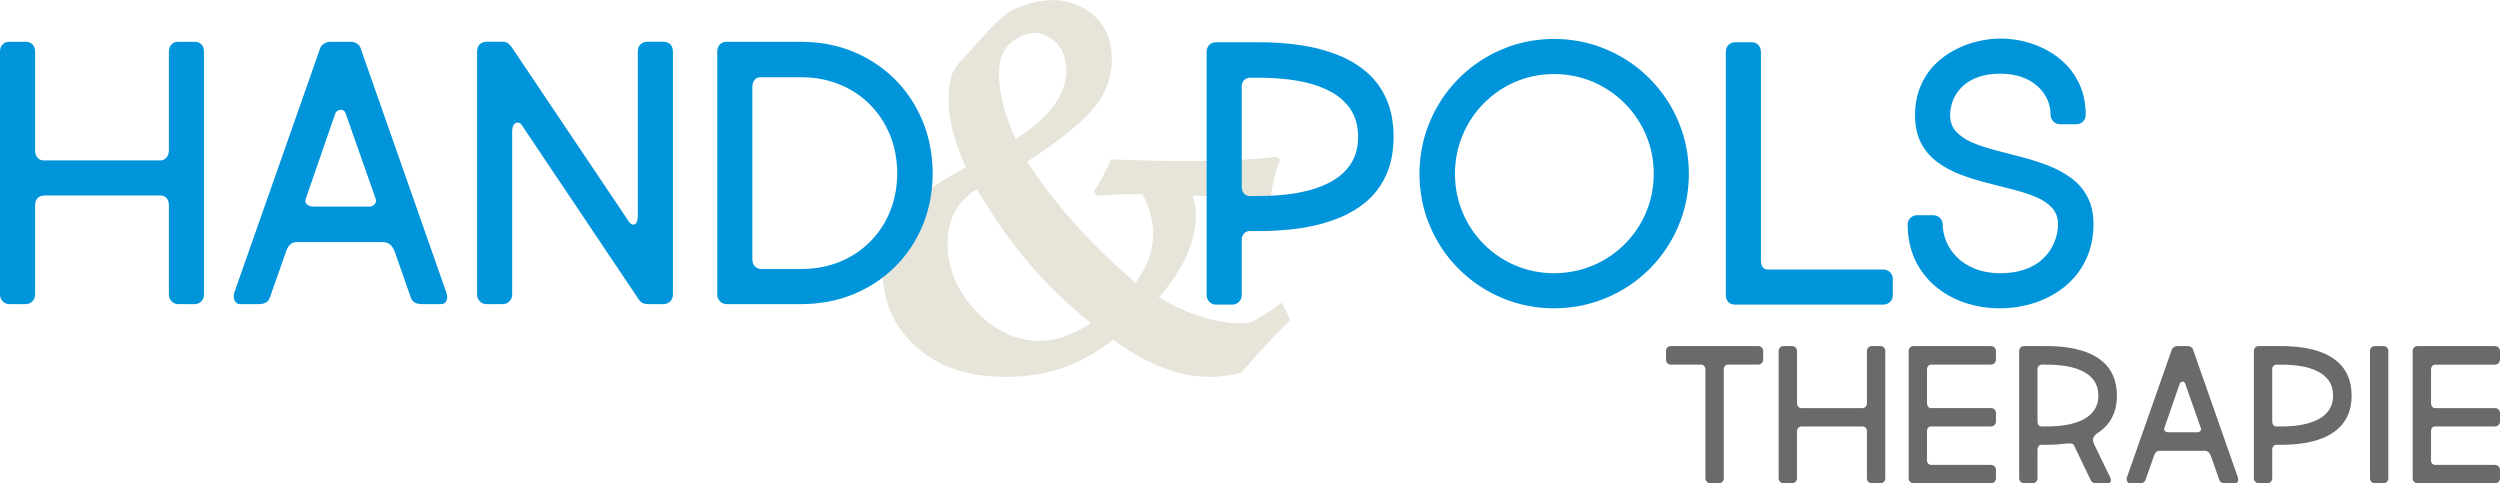
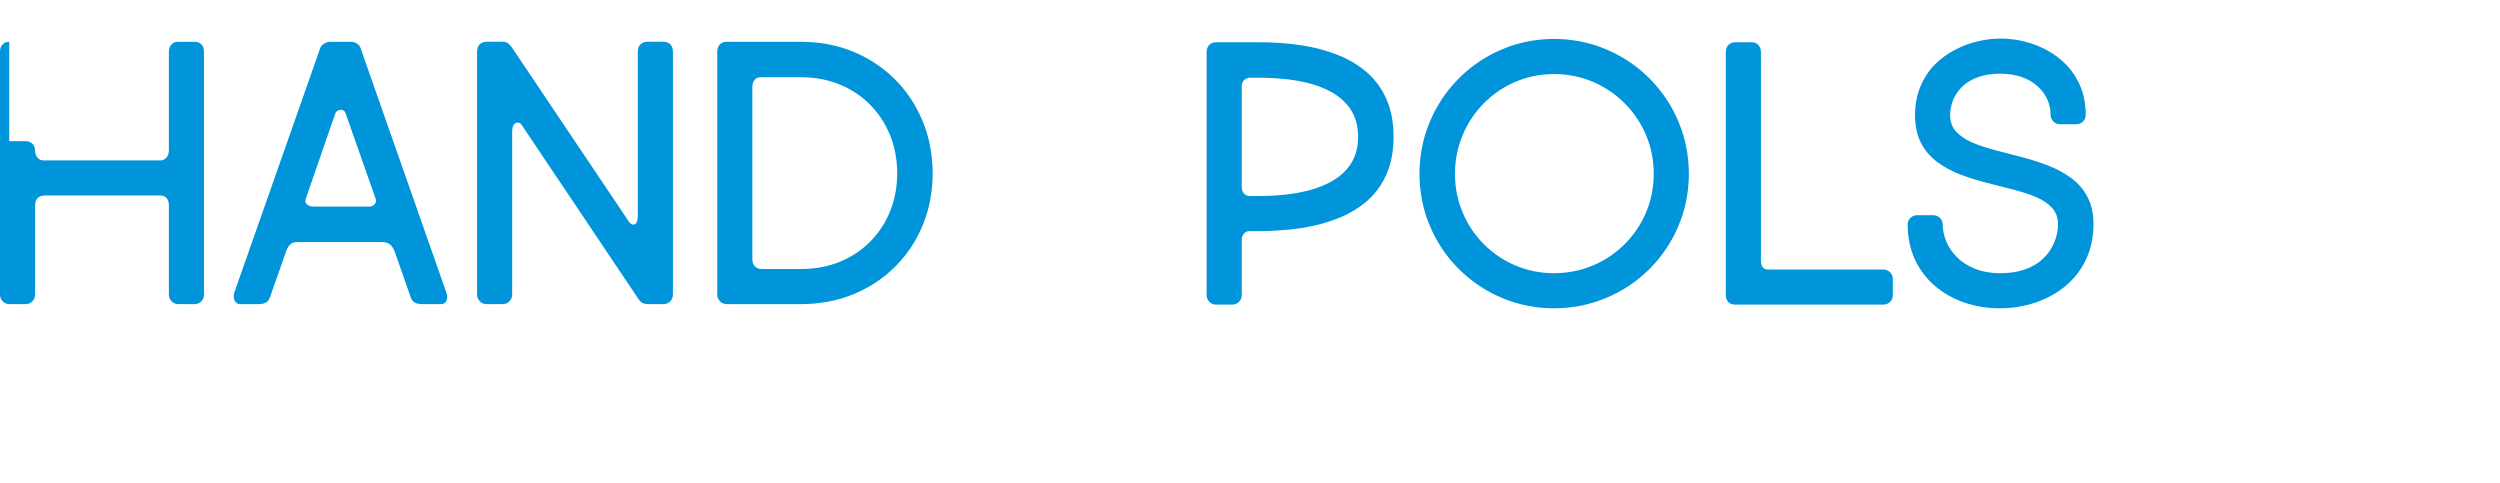
<svg xmlns="http://www.w3.org/2000/svg" xml:space="preserve" width="2865px" height="554px" style="shape-rendering:geometricPrecision; text-rendering:geometricPrecision; image-rendering:optimizeQuality; fill-rule:evenodd; clip-rule:evenodd" viewBox="0 0 2764.32 534.187">
  <defs>
    <style type="text/css">
   
    .fil1 {fill:#0095DA;fill-rule:nonzero}
    .fil2 {fill:#686B68;fill-rule:nonzero}
    .fil0 {fill:#E7E4DA;fill-rule:nonzero}
   
  </style>
  </defs>
  <g id="Laag_x0020_1">
-     <path class="fil0" d="M1417.4 334.518l9.267 19.027c-19.62,19.522 -37.661,38.944 -54.027,58.365 -12.521,3.056 -24.056,4.634 -34.704,4.634 -34.211,0 -69.901,-13.704 -107.069,-41.013 -19.522,14.788 -38.549,25.337 -57.085,31.647 -18.633,6.211 -39.337,9.365 -62.211,9.365 -41.408,0 -74.337,-11.14 -98.787,-33.521 -24.451,-22.281 -36.676,-49.887 -36.676,-82.619 0,-22.872 6.31,-43.083 18.831,-60.632 12.619,-17.549 37.069,-35.789 73.252,-54.915 -12.915,-28.098 -19.323,-52.648 -19.323,-73.648 0,-11.93 1.282,-21.591 3.746,-29.084 1.381,-4.239 5.225,-9.859 11.535,-16.76l20.803 -22.872c15.775,-17.747 27.606,-28.395 35.492,-32.043 14.888,-6.902 29.381,-10.45 43.676,-10.45 11.535,0 22.577,2.859 33.226,8.577 10.548,5.719 18.535,13.311 23.957,22.972 5.422,9.563 8.084,20.803 8.084,33.521 0,20.605 -7,39.14 -21.098,55.604 -14.099,16.465 -38.254,35.691 -72.465,57.873 30.366,47.028 70.394,91.689 119.887,133.984 7.493,-11.14 12.521,-20.703 15.281,-28.591 2.662,-7.887 4.042,-16.661 4.042,-26.225 0,-14.098 -3.943,-28.395 -11.83,-43.084l-14.494 0c-7.295,-0.197 -19.323,0.296 -36.084,1.479l-3.154 -4.634c7.296,-10.747 13.605,-22.577 19.027,-35.492 31.352,1.281 59.845,1.972 85.183,1.972 39.929,0 72.464,-1.577 97.703,-4.93l4.042 2.958c-5.422,14.196 -8.775,28.097 -10.155,41.605l-3.746 3.45c-37.76,-2.957 -65.366,-4.535 -82.915,-4.929 2.564,7.887 3.747,14.986 3.747,21.394 0,29.479 -13.606,59.845 -41.014,91.196 32.732,19.127 63.591,28.69 92.478,28.69 4.634,0 8.676,-0.887 12.127,-2.661 9.958,-5.226 20.506,-11.93 31.45,-20.211zm-294.293 -180.815c21,-13.901 35.591,-27.014 43.775,-39.437 8.182,-12.422 12.225,-24.648 12.225,-36.774 0,-7.69 -1.479,-14.69 -4.634,-21 -3.056,-6.211 -7.69,-11.239 -13.803,-14.887 -6.211,-3.648 -11.732,-5.422 -16.76,-5.422 -8.479,0 -17.155,3.549 -26.028,10.845 -8.873,7.197 -13.31,18.634 -13.31,34.211 0,21.492 6.211,45.745 18.535,72.464zm-43.083 55.211c-21.493,13.802 -32.338,33.619 -32.338,59.449 0,28.296 10.549,53.437 31.45,75.422 21,21.886 44.562,32.929 70.492,32.929 18.14,0 36.872,-6.606 56.394,-19.62 -27.212,-22.38 -50.183,-44.662 -68.915,-66.746 -18.831,-22.183 -37.76,-49.295 -57.084,-81.435z" />
    <path class="fil1" d="M1391.81 255.351c16.48,0 32.212,-1.091 47.057,-3.336 14.848,-2.25 28.534,-5.927 40.927,-10.897 12.397,-4.971 23.155,-11.509 32.35,-19.546 9.124,-8.104 16.138,-17.979 21.176,-29.622 5.042,-11.647 7.56,-25.198 7.629,-40.793 -0.068,-15.662 -2.587,-29.351 -7.629,-40.994 -5.038,-11.714 -12.053,-21.589 -21.176,-29.693 -9.196,-8.172 -19.954,-14.709 -32.35,-19.68 -12.393,-4.971 -26.079,-8.649 -40.927,-10.897 -14.845,-2.246 -30.577,-3.404 -47.057,-3.337l-47.397 0c-2.928,0 -5.312,0.953 -7.221,2.86 -1.904,1.837 -2.928,4.427 -2.995,7.763l0 269.267c0.067,2.726 1.091,5.107 2.995,7.082 1.909,1.976 4.293,3.067 7.221,3.134l18.387 0c2.928,-0.067 5.312,-1.158 7.219,-3.134 1.904,-1.975 2.928,-4.356 2.995,-7.082l0 -61.698c0.068,-2.52 0.885,-4.701 2.384,-6.538 1.567,-1.84 3.472,-2.792 5.788,-2.86l10.623 0zm0 -169.568c15.324,-0.067 29.625,1.091 42.836,3.337 13.278,2.316 24.925,5.993 34.934,11.099 10.08,5.11 17.91,11.85 23.563,20.228 5.654,8.374 8.514,18.59 8.581,30.712 -0.067,11.985 -2.928,22.2 -8.581,30.578 -5.653,8.307 -13.483,15.05 -23.563,20.156 -10.009,5.176 -21.656,8.854 -34.934,11.238 -13.21,2.313 -27.512,3.471 -42.836,3.404l-10.214 0c-2.654,-0.067 -4.768,-1.023 -6.264,-2.928 -1.499,-1.908 -2.317,-4.359 -2.317,-7.288l0 -111.547c0.068,-2.52 0.953,-4.63 2.658,-6.335 1.703,-1.701 3.813,-2.587 6.332,-2.654l9.806 0zm177.742 106.236c0.067,16.546 2.586,32.279 7.56,47.192 5.038,14.847 12.052,28.466 21.109,40.791 9.127,12.397 19.886,23.087 32.211,32.144 12.393,9.058 26.015,16.071 40.86,21.042 14.845,4.974 30.51,7.493 46.989,7.56 16.551,-0.067 32.347,-2.586 47.195,-7.56 14.912,-4.971 28.532,-11.984 40.995,-21.042 12.393,-9.057 23.155,-19.747 32.211,-32.144 9.125,-12.325 16.138,-25.945 21.18,-40.791 4.971,-14.913 7.49,-30.645 7.558,-47.192 -0.068,-16.551 -2.587,-32.347 -7.558,-47.195 -5.042,-14.913 -12.055,-28.532 -21.18,-40.995 -9.057,-12.393 -19.818,-23.155 -32.211,-32.211 -12.464,-9.125 -26.084,-16.138 -40.995,-21.18 -14.848,-4.971 -30.644,-7.49 -47.195,-7.558 -16.479,0.068 -32.144,2.587 -46.989,7.558 -14.845,5.042 -28.466,12.055 -40.86,21.18 -12.325,9.057 -23.084,19.818 -32.211,32.211 -9.058,12.464 -16.071,26.082 -21.109,40.995 -4.974,14.848 -7.493,30.644 -7.56,47.195zm39.224 0c0.068,-15.324 2.928,-29.625 8.581,-42.903 5.585,-13.348 13.348,-24.992 23.358,-35.072 9.944,-10.08 21.588,-17.979 34.798,-23.7 13.214,-5.653 27.447,-8.58 42.768,-8.647 15.46,0.067 29.76,2.995 43.109,8.647 13.278,5.721 24.992,13.62 35.068,23.7 10.013,10.08 17.911,21.723 23.564,35.072 5.653,13.278 8.513,27.579 8.58,42.903 -0.067,15.32 -2.928,29.621 -8.58,42.835 -5.653,13.278 -13.551,24.925 -23.564,34.934 -10.076,10.08 -21.791,17.91 -35.068,23.564 -13.35,5.585 -27.649,8.513 -43.109,8.58 -15.321,-0.067 -29.554,-2.995 -42.768,-8.58 -13.21,-5.654 -24.854,-13.484 -34.798,-23.564 -10.009,-10.009 -17.772,-21.656 -23.358,-34.934 -5.654,-13.214 -8.513,-27.515 -8.581,-42.835zm309.719 -145.462c-2.928,0 -5.312,0.953 -7.219,2.86 -1.904,1.837 -2.928,4.427 -2.995,7.763l0 269.267c0,2.726 0.817,5.107 2.519,7.082 1.634,1.976 4.225,3.067 7.696,3.134l164.258 0c2.725,-0.067 5.109,-1.091 7.08,-2.995 1.976,-1.909 3.067,-4.293 3.134,-7.221l0 -18.387c-0.067,-2.928 -1.158,-5.312 -3.134,-7.219 -1.972,-1.904 -4.356,-2.928 -7.08,-2.995l-127.483 0c-2.52,0.067 -4.495,-0.683 -5.924,-2.25 -1.499,-1.564 -2.248,-4.356 -2.248,-8.374l0 -230.042c-0.067,-3.336 -1.091,-5.926 -2.995,-7.763 -1.908,-1.908 -4.292,-2.86 -7.219,-2.86l-18.388 0zm348.944 80.495c0.067,2.725 1.091,5.105 2.995,7.08 1.908,1.976 4.292,2.999 7.219,3.134l18.388 0c2.928,-0.134 5.379,-1.158 7.287,-3.134 1.908,-1.975 2.86,-4.356 2.928,-7.08 -0.067,-11.715 -1.975,-22.133 -5.72,-31.26 -3.745,-9.125 -8.855,-17.023 -15.254,-23.767 -6.402,-6.672 -13.622,-12.258 -21.723,-16.614 -8.104,-4.359 -16.549,-7.627 -25.333,-9.738 -8.786,-2.181 -17.435,-3.201 -25.948,-3.201 -8.037,0 -16.412,0.952 -25.06,2.995 -8.718,1.975 -17.16,5.109 -25.4,9.397 -8.243,4.225 -15.734,9.672 -22.406,16.344 -6.605,6.676 -11.917,14.71 -15.868,24.04 -3.951,9.33 -5.993,20.021 -6.062,32.211 0.136,12.123 2.384,22.406 6.811,30.78 4.427,8.378 10.417,15.324 17.911,20.839 7.49,5.518 15.935,10.08 25.333,13.689 9.327,3.54 18.999,6.605 29.01,9.125 10.009,2.587 19.681,5.038 29.011,7.422 9.397,2.384 17.84,5.109 25.333,8.239 7.558,3.134 13.484,7.085 17.908,11.85 4.427,4.768 6.743,10.829 6.811,18.184 0.067,4.359 -0.612,9.057 -1.976,13.96 -1.293,4.903 -3.471,9.738 -6.47,14.506 -2.995,4.765 -6.946,9.125 -11.85,13.005 -4.903,3.883 -10.961,6.946 -18.113,9.33 -7.219,2.316 -15.595,3.475 -25.334,3.542 -11.1,-0.067 -20.703,-1.84 -28.737,-5.176 -8.037,-3.337 -14.642,-7.696 -19.819,-13.076 -5.173,-5.379 -8.989,-11.167 -11.508,-17.432 -2.451,-6.267 -3.678,-12.328 -3.678,-18.251 -0.067,-2.726 -1.091,-5.11 -2.995,-7.082 -1.908,-1.976 -4.292,-3.067 -7.219,-3.134l-18.388 0c-2.928,0.067 -5.312,1.158 -7.219,3.134 -1.904,1.972 -2.928,4.356 -2.995,7.082 0.134,14.642 2.859,27.649 8.239,39.157 5.45,11.441 12.872,21.18 22.338,29.146 9.397,7.969 20.294,14.028 32.481,18.185 12.259,4.153 25.267,6.263 39.091,6.263 10.556,0 20.838,-1.293 30.851,-3.879 10.009,-2.523 19.407,-6.335 28.122,-11.373 8.719,-5.042 16.415,-11.306 23.087,-18.796 6.605,-7.493 11.85,-16.209 15.595,-26.015 3.745,-9.874 5.653,-20.906 5.721,-33.097 -0.068,-11.917 -2.384,-22.064 -6.811,-30.304 -4.424,-8.31 -10.417,-15.187 -17.979,-20.703 -7.49,-5.515 -16.003,-10.08 -25.401,-13.687 -9.397,-3.609 -19.066,-6.743 -29.077,-9.33 -10.009,-2.59 -19.681,-5.109 -29.078,-7.56 -9.397,-2.452 -17.91,-5.245 -25.401,-8.442 -7.56,-3.201 -13.551,-7.221 -17.979,-11.989 -4.426,-4.835 -6.743,-10.825 -6.81,-18.113 0,-5.518 1.023,-10.964 3.066,-16.343 2.043,-5.447 5.312,-10.351 9.669,-14.846 4.427,-4.494 10.214,-8.104 17.229,-10.829 7.084,-2.725 15.598,-4.087 25.606,-4.154 9.125,0.067 17.094,1.361 24.04,3.88 6.879,2.522 12.734,5.926 17.364,10.285 4.7,4.29 8.242,9.192 10.623,14.639 2.384,5.382 3.542,11.102 3.542,16.959z" />
-     <path class="fil1" d="M10.216 46.013c-2.928,0 -5.312,0.953 -7.219,2.86 -1.905,1.837 -2.928,4.426 -2.996,7.763l0 269.267c0.068,2.726 1.091,5.107 2.996,7.082 1.908,1.975 4.292,3.067 7.219,3.134l18.387 0c2.928,-0.067 5.312,-1.159 7.219,-3.134 1.905,-1.975 2.929,-4.356 2.996,-7.082l0 -99.698c0.067,-3.133 1.023,-5.585 2.928,-7.422 1.908,-1.839 4.359,-2.725 7.287,-2.792l128.71 0c2.725,0.067 4.903,1.02 6.47,2.928 1.634,1.908 2.52,4.359 2.52,7.287l0 99.698c0.067,2.726 1.091,5.107 2.995,7.082 1.908,1.975 4.292,3.067 7.219,3.134l18.387 0c2.928,-0.067 5.38,-1.159 7.288,-3.134 1.908,-1.975 2.86,-4.356 2.928,-7.082l0 -269.267c-0.067,-3.337 -1.02,-5.926 -2.928,-7.763 -1.908,-1.908 -4.36,-2.86 -7.288,-2.86l-18.387 0c-2.928,0 -5.312,0.953 -7.219,2.86 -1.904,1.837 -2.928,4.426 -2.995,7.763l0 109.913c-0.068,2.929 -0.953,5.447 -2.655,7.422 -1.705,2.043 -3.815,3.134 -6.334,3.202l-129.935 0c-2.726,-0.068 -4.837,-1.159 -6.471,-3.202 -1.634,-1.975 -2.451,-4.494 -2.519,-7.422l0 -109.913c-0.067,-3.337 -1.091,-5.926 -2.996,-7.763 -1.908,-1.908 -4.292,-2.86 -7.219,-2.86l-18.387 0zm412.685 221.461c4.018,0.067 7.152,1.226 9.33,3.542 2.178,2.313 3.813,5.38 4.971,9.125l17.162 49.032c1.022,2.519 2.451,4.288 4.359,5.243 1.837,0.953 3.88,1.496 6.062,1.635 2.111,0.067 4.086,0.134 5.923,0.067l16.752 0c2.317,-0.067 4.019,-0.75 5.11,-2.111 1.154,-1.364 1.769,-2.998 1.904,-4.904 0.067,-1.975 -0.203,-3.815 -0.885,-5.653l-95.203 -271.31c-0.683,-1.701 -1.976,-3.134 -3.88,-4.292 -1.908,-1.156 -4.018,-1.77 -6.335,-1.837l-23.29 0c-2.316,0.067 -4.495,0.75 -6.537,2.043 -2.043,1.293 -3.404,2.792 -4.087,4.495l-95.204 270.901c-0.681,1.975 -0.817,3.88 -0.476,5.788 0.342,1.975 1.091,3.542 2.179,4.835 1.158,1.293 2.658,1.976 4.426,2.043l16.752 0c1.84,0.067 3.813,0 5.994,-0.067 2.111,-0.139 4.154,-0.683 6.062,-1.635 1.837,-0.955 3.268,-2.725 4.288,-5.243l18.387 -52.302c1.023,-2.725 2.384,-4.97 4.221,-6.672 1.773,-1.772 4.225,-2.658 7.221,-2.725l94.795 0zm-7.355 -47.398c0.544,1.976 0.136,3.745 -1.158,5.447 -1.361,1.701 -3.268,2.59 -5.788,2.725l-62.516 0c-2.792,-0.067 -4.97,-0.953 -6.672,-2.519 -1.701,-1.635 -2.181,-3.543 -1.499,-5.654l32.688 -94.387c0.614,-1.701 1.701,-2.859 3.268,-3.676 1.5,-0.75 3.067,-0.953 4.701,-0.545 1.564,0.338 2.721,1.496 3.471,3.404l33.505 95.204zm299.912 -174.063c-2.928,0 -5.312,0.953 -7.219,2.86 -1.904,1.837 -2.928,4.426 -2.995,7.763l0 181.01c-0.068,4.562 -0.683,7.557 -1.909,8.988 -1.225,1.429 -2.586,1.909 -4.086,1.362 -1.496,-0.544 -2.79,-1.567 -3.812,-2.996l-129.527 -192.859c-1.634,-2.248 -3.201,-3.812 -4.768,-4.768 -1.564,-0.952 -3.198,-1.361 -5.038,-1.361l-18.387 0c-2.928,0 -5.312,0.953 -7.219,2.86 -1.905,1.837 -2.928,4.426 -2.996,7.763l0 269.267c0.068,2.726 1.091,5.107 2.996,7.082 1.908,1.975 4.292,3.067 7.219,3.134l18.387 0c2.928,-0.067 5.312,-1.159 7.219,-3.134 1.905,-1.975 2.928,-4.356 2.996,-7.082l0 -180.192c0.067,-4.292 0.817,-7.152 2.178,-8.58 1.364,-1.433 2.86,-1.976 4.495,-1.635 1.567,0.342 2.792,1.02 3.542,2.043l129.935 193.676c1.226,1.837 2.725,3.063 4.427,3.813 1.77,0.75 4.018,1.091 6.605,1.091l16.343 0c2.928,-0.067 5.38,-1.159 7.288,-3.134 1.908,-1.975 2.86,-4.356 2.928,-7.082l0 -269.267c-0.067,-3.337 -1.02,-5.926 -2.928,-7.763 -1.908,-1.908 -4.36,-2.86 -7.288,-2.86l-18.387 0zm170.795 290.106c20.771,-0.136 39.907,-3.745 57.478,-10.964 17.57,-7.288 32.891,-17.364 46.033,-30.439 13.076,-13.008 23.223,-28.265 30.51,-45.834 7.219,-17.499 10.897,-36.635 11.033,-57.407 -0.136,-20.771 -3.813,-39.907 -11.033,-57.544 -7.287,-17.638 -17.434,-33.03 -30.51,-46.173 -13.142,-13.142 -28.463,-23.358 -46.033,-30.644 -17.571,-7.288 -36.707,-10.964 -57.478,-11.1l-82.946 0c-2.928,0 -5.312,0.953 -7.219,2.86 -1.904,1.837 -2.928,4.426 -2.995,7.763l0 269.267c0.067,2.726 1.091,5.107 2.995,7.082 1.908,1.975 4.292,3.067 7.219,3.134l82.946 0zm-44.128 -38.818c-2.928,0 -5.38,-0.952 -7.288,-2.859 -1.904,-1.84 -2.86,-4.427 -2.928,-7.764l0 -191.225c0.067,-2.928 0.884,-5.379 2.451,-7.287 1.567,-1.908 3.61,-2.86 6.129,-2.928l45.764 0c15.324,0.067 29.352,2.725 42.221,8.037 12.873,5.241 24.04,12.667 33.506,22.267 9.535,9.533 16.89,20.771 22.135,33.64 5.241,12.873 7.899,26.968 7.966,42.291 -0.067,15.321 -2.725,29.352 -7.966,42.222 -5.245,12.872 -12.6,24.039 -22.135,33.505 -9.466,9.536 -20.633,16.891 -33.506,22.133 -12.869,5.243 -26.896,7.901 -42.221,7.968l-44.128 0z" />
-     <path class="fil2" d="M1842.15 397.459c0.035,1.532 0.498,2.849 1.46,3.88 0.961,1.069 2.243,1.639 3.88,1.674l33.965 0c0.782,0 1.531,0.285 2.171,0.818 0.642,0.499 1.14,1.175 1.532,1.994 0.356,0.818 0.569,1.638 0.569,2.528l0 120.478c0.036,1.425 0.57,2.67 1.567,3.704 0.996,1.031 2.243,1.565 3.773,1.636l9.614 0c1.531,-0.072 2.813,-0.605 3.809,-1.636 0.962,-1.034 1.495,-2.279 1.531,-3.704l0 -121.12c0.036,-1.244 0.464,-2.313 1.282,-3.239 0.818,-0.927 1.887,-1.425 3.203,-1.46l33.752 0c1.425,-0.035 2.67,-0.605 3.701,-1.674 1.034,-1.031 1.602,-2.349 1.639,-3.88l0 -9.398c-0.036,-1.639 -0.605,-2.955 -1.639,-3.988 -1.031,-0.997 -2.277,-1.532 -3.701,-1.567l-96.767 0c-1.638,0.035 -2.92,0.57 -3.88,1.567 -0.962,1.032 -1.425,2.349 -1.46,3.988l0 9.398zm129.877 -14.953c-1.529,0 -2.776,0.499 -3.773,1.495 -0.997,0.962 -1.531,2.315 -1.566,4.059l0 140.771c0.035,1.425 0.569,2.67 1.566,3.704 0.997,1.031 2.244,1.601 3.773,1.636l9.614 0c1.531,-0.035 2.777,-0.605 3.774,-1.636 0.996,-1.034 1.529,-2.279 1.565,-3.704l0 -52.122c0.036,-1.638 0.536,-2.92 1.532,-3.88 0.997,-0.962 2.279,-1.425 3.81,-1.461l67.289 0c1.423,0.036 2.563,0.536 3.382,1.532 0.854,0.997 1.316,2.279 1.316,3.81l0 52.122c0.035,1.425 0.571,2.67 1.567,3.704 0.997,1.031 2.243,1.601 3.774,1.636l9.612 0c1.531,-0.035 2.813,-0.605 3.81,-1.636 0.996,-1.034 1.495,-2.279 1.532,-3.704l0 -140.771c-0.036,-1.745 -0.536,-3.097 -1.532,-4.059 -0.997,-0.996 -2.279,-1.495 -3.81,-1.495l-9.612 0c-1.532,0 -2.777,0.499 -3.774,1.495 -0.996,0.962 -1.532,2.315 -1.567,4.059l0 57.462c-0.034,1.531 -0.498,2.848 -1.388,3.882 -0.89,1.068 -1.993,1.636 -3.311,1.673l-67.929 0c-1.425,-0.036 -2.529,-0.605 -3.382,-1.673 -0.855,-1.034 -1.282,-2.351 -1.319,-3.882l0 -57.462c-0.035,-1.745 -0.569,-3.097 -1.565,-4.059 -0.997,-0.996 -2.244,-1.495 -3.774,-1.495l-9.614 0zm143.762 0c-1.531,0 -2.776,0.499 -3.772,1.495 -0.997,0.962 -1.532,2.315 -1.567,4.059l0 140.771c0.035,1.425 0.57,2.67 1.567,3.704 0.996,1.031 2.242,1.601 3.772,1.636l85.874 0c1.425,-0.035 2.671,-0.57 3.703,-1.567 1.032,-0.997 1.602,-2.242 1.638,-3.773l0 -9.613c-0.035,-1.532 -0.605,-2.777 -1.638,-3.773 -1.031,-0.997 -2.278,-1.531 -3.703,-1.567l-66.434 0c-1.21,-0.035 -2.243,-0.463 -3.133,-1.317 -0.854,-0.855 -1.317,-1.959 -1.353,-3.382l0 -33.109c0.035,-1.319 0.463,-2.422 1.246,-3.312 0.818,-0.89 1.815,-1.353 3.027,-1.389l66.647 0c1.425,-0.035 2.671,-0.569 3.703,-1.565 1.032,-0.997 1.602,-2.244 1.638,-3.774l0 -9.614c-0.035,-1.529 -0.605,-2.811 -1.638,-3.809 -1.031,-0.997 -2.278,-1.495 -3.703,-1.531l-66.647 0c-1.319,-0.036 -2.35,-0.605 -3.099,-1.673 -0.782,-1.034 -1.174,-2.351 -1.174,-3.882l0 -37.169c0,-0.89 0.178,-1.709 0.533,-2.528 0.357,-0.819 0.856,-1.495 1.496,-1.994 0.639,-0.533 1.388,-0.818 2.243,-0.818l66.647 0c1.425,-0.035 2.671,-0.605 3.703,-1.674 1.032,-1.031 1.602,-2.349 1.638,-3.88l0 -9.398c-0.035,-1.639 -0.605,-2.955 -1.638,-3.988 -1.031,-0.997 -2.278,-1.532 -3.703,-1.567l-85.874 0zm146.967 109.157c4.165,0 8.225,-0.142 12.176,-0.427 3.952,-0.285 7.797,-0.642 11.535,-1.068 1.638,-0.214 3.062,-0.142 4.272,0.213 1.21,0.32 1.993,0.818 2.35,1.495l18.797 39.092c0.392,0.783 1.034,1.495 1.959,2.172 0.89,0.639 2.243,0.996 4.024,1.031l11.961 0c1.602,-0.035 2.741,-0.357 3.418,-0.962 0.64,-0.605 0.925,-1.423 0.89,-2.421 -0.072,-0.997 -0.357,-2.1 -0.89,-3.239l-17.943 -36.957c-0.712,-1.887 -1.068,-3.452 -1.068,-4.699 0.034,-1.246 0.391,-2.386 1.14,-3.418 0.746,-1.032 1.851,-2.172 3.346,-3.418 4.593,-2.849 8.51,-6.266 11.784,-10.253 3.275,-3.988 5.804,-8.581 7.548,-13.815 1.78,-5.27 2.671,-11.178 2.671,-17.801 -0.035,-8.188 -1.354,-15.345 -3.988,-21.433 -2.635,-6.124 -6.302,-11.286 -11.072,-15.523 -4.806,-4.272 -10.432,-7.69 -16.911,-10.289 -6.48,-2.599 -13.637,-4.522 -21.398,-5.696 -7.762,-1.176 -15.985,-1.781 -24.601,-1.746l-24.78 0c-1.531,0 -2.777,0.499 -3.774,1.495 -0.996,0.962 -1.531,2.315 -1.565,4.059l0 140.771c0.034,1.425 0.569,2.67 1.565,3.704 0.997,1.031 2.244,1.601 3.774,1.636l9.613 0c1.531,-0.035 2.777,-0.605 3.774,-1.636 0.997,-1.034 1.531,-2.279 1.566,-3.704l0 -32.256c0.036,-1.317 0.463,-2.456 1.247,-3.418 0.818,-0.961 1.815,-1.459 3.026,-1.495l5.554 0zm0 -88.65c8.01,-0.035 15.487,0.57 22.393,1.744 6.943,1.211 13.03,3.134 18.264,5.804 5.27,2.67 9.363,6.195 12.319,10.573 2.955,4.38 4.45,9.72 4.486,16.057 -0.035,6.266 -1.531,11.607 -4.486,15.985 -2.956,4.343 -7.05,7.868 -12.319,10.539 -5.233,2.705 -11.321,4.627 -18.264,5.872 -6.906,1.211 -14.383,1.817 -22.393,1.78l-5.34 0c-1.388,-0.035 -2.493,-0.533 -3.275,-1.531 -0.784,-0.996 -1.211,-2.278 -1.211,-3.809l0 -58.318c0.036,-1.316 0.498,-2.421 1.388,-3.311 0.89,-0.89 1.994,-1.353 3.312,-1.388l5.127 0zm174.737 95.272c2.1,0.035 3.739,0.64 4.878,1.851 1.14,1.21 1.993,2.813 2.598,4.77l8.972 25.635c0.534,1.317 1.282,2.243 2.278,2.741 0.962,0.498 2.031,0.783 3.169,0.855 1.103,0.035 2.137,0.071 3.097,0.035l8.758 0c1.21,-0.035 2.1,-0.392 2.67,-1.103 0.605,-0.712 0.925,-1.567 0.997,-2.564 0.035,-1.031 -0.107,-1.993 -0.464,-2.954l-49.77 -141.84c-0.357,-0.89 -1.034,-1.638 -2.03,-2.243 -0.997,-0.605 -2.101,-0.927 -3.312,-0.962l-12.176 0c-1.21,0.035 -2.35,0.392 -3.418,1.069 -1.068,0.677 -1.779,1.459 -2.136,2.349l-49.773 141.627c-0.356,1.031 -0.426,2.029 -0.248,3.026 0.177,1.031 0.569,1.851 1.138,2.528 0.605,0.676 1.389,1.032 2.315,1.068l8.758 0c0.962,0.035 1.993,0 3.134,-0.035 1.103,-0.072 2.171,-0.357 3.168,-0.855 0.961,-0.498 1.709,-1.423 2.243,-2.741l9.613 -27.343c0.533,-1.423 1.246,-2.599 2.207,-3.49 0.925,-0.925 2.207,-1.388 3.774,-1.423l49.557 0zm-3.845 -24.78c0.286,1.032 0.071,1.958 -0.605,2.848 -0.712,0.89 -1.709,1.354 -3.027,1.425l-32.682 0c-1.461,-0.036 -2.599,-0.498 -3.49,-1.317 -0.89,-0.855 -1.138,-1.851 -0.783,-2.955l17.09 -49.346c0.32,-0.89 0.89,-1.495 1.708,-1.921 0.783,-0.392 1.602,-0.499 2.457,-0.285 0.818,0.178 1.423,0.783 1.815,1.78l17.516 49.772zm88.65 18.157c8.617,0 16.84,-0.57 24.601,-1.745 7.762,-1.175 14.918,-3.096 21.398,-5.697 6.48,-2.598 12.106,-6.016 16.912,-10.217 4.77,-4.237 8.438,-9.4 11.071,-15.487 2.635,-6.088 3.952,-13.173 3.988,-21.326 -0.035,-8.188 -1.353,-15.345 -3.988,-21.433 -2.634,-6.124 -6.301,-11.286 -11.071,-15.523 -4.806,-4.272 -10.432,-7.69 -16.912,-10.289 -6.48,-2.599 -13.636,-4.522 -21.398,-5.696 -7.761,-1.176 -15.984,-1.781 -24.601,-1.746l-24.779 0c-1.531,0 -2.777,0.499 -3.774,1.495 -0.997,0.962 -1.531,2.315 -1.566,4.059l0 140.771c0.035,1.425 0.569,2.67 1.566,3.704 0.997,1.031 2.244,1.601 3.774,1.636l9.613 0c1.531,-0.035 2.777,-0.605 3.774,-1.636 0.996,-1.034 1.531,-2.279 1.566,-3.704l0 -32.256c0.035,-1.317 0.463,-2.456 1.246,-3.418 0.819,-0.961 1.815,-1.459 3.026,-1.495l5.554 0zm0 -88.65c8.012,-0.035 15.487,0.57 22.395,1.744 6.943,1.211 13.03,3.134 18.264,5.804 5.268,2.67 9.363,6.195 12.318,10.573 2.956,4.38 4.451,9.72 4.487,16.057 -0.035,6.266 -1.531,11.607 -4.487,15.985 -2.955,4.343 -7.05,7.868 -12.318,10.539 -5.233,2.705 -11.321,4.627 -18.264,5.872 -6.907,1.211 -14.383,1.817 -22.395,1.78l-5.339 0c-1.389,-0.035 -2.493,-0.533 -3.275,-1.531 -0.784,-0.996 -1.211,-2.278 -1.211,-3.809l0 -58.318c0.035,-1.316 0.498,-2.421 1.388,-3.311 0.89,-0.89 1.993,-1.353 3.312,-1.388l5.126 0zm103.603 -20.507c-1.531,0 -2.777,0.499 -3.774,1.495 -0.996,0.962 -1.531,2.315 -1.567,4.059l0 140.771c0.036,1.425 0.571,2.67 1.567,3.704 0.997,1.031 2.244,1.601 3.774,1.636l9.613 0c1.531,-0.035 2.776,-0.605 3.773,-1.636 0.997,-1.034 1.532,-2.279 1.567,-3.704l0 -140.771c-0.035,-1.745 -0.57,-3.097 -1.567,-4.059 -0.997,-0.996 -2.243,-1.495 -3.773,-1.495l-9.613 0zm47.209 0c-1.531,0 -2.776,0.499 -3.773,1.495 -0.996,0.962 -1.532,2.315 -1.566,4.059l0 140.771c0.034,1.425 0.57,2.67 1.566,3.704 0.997,1.031 2.243,1.601 3.773,1.636l85.874 0c1.423,-0.035 2.67,-0.57 3.703,-1.567 1.031,-0.997 1.602,-2.242 1.636,-3.773l0 -9.613c-0.034,-1.532 -0.605,-2.777 -1.636,-3.773 -1.032,-0.997 -2.279,-1.531 -3.703,-1.567l-66.434 0c-1.21,-0.035 -2.244,-0.463 -3.134,-1.317 -0.854,-0.855 -1.316,-1.959 -1.352,-3.382l0 -33.109c0.035,-1.319 0.462,-2.422 1.246,-3.312 0.818,-0.89 1.815,-1.353 3.027,-1.389l66.647 0c1.423,-0.035 2.67,-0.569 3.703,-1.565 1.031,-0.997 1.602,-2.244 1.636,-3.774l0 -9.614c-0.034,-1.529 -0.605,-2.811 -1.636,-3.809 -1.032,-0.997 -2.279,-1.495 -3.703,-1.531l-66.647 0c-1.319,-0.036 -2.35,-0.605 -3.099,-1.673 -0.782,-1.034 -1.174,-2.351 -1.174,-3.882l0 -37.169c0,-0.89 0.177,-1.709 0.533,-2.528 0.357,-0.819 0.855,-1.495 1.495,-1.994 0.64,-0.533 1.389,-0.818 2.244,-0.818l66.647 0c1.423,-0.035 2.67,-0.605 3.703,-1.674 1.031,-1.031 1.602,-2.349 1.636,-3.88l0 -9.398c-0.034,-1.639 -0.605,-2.955 -1.636,-3.988 -1.032,-0.997 -2.279,-1.532 -3.703,-1.567l-85.874 0z" />
+     <path class="fil1" d="M10.216 46.013c-2.928,0 -5.312,0.953 -7.219,2.86 -1.905,1.837 -2.928,4.426 -2.996,7.763l0 269.267c0.068,2.726 1.091,5.107 2.996,7.082 1.908,1.975 4.292,3.067 7.219,3.134l18.387 0c2.928,-0.067 5.312,-1.159 7.219,-3.134 1.905,-1.975 2.929,-4.356 2.996,-7.082l0 -99.698c0.067,-3.133 1.023,-5.585 2.928,-7.422 1.908,-1.839 4.359,-2.725 7.287,-2.792l128.71 0c2.725,0.067 4.903,1.02 6.47,2.928 1.634,1.908 2.52,4.359 2.52,7.287l0 99.698c0.067,2.726 1.091,5.107 2.995,7.082 1.908,1.975 4.292,3.067 7.219,3.134l18.387 0c2.928,-0.067 5.38,-1.159 7.288,-3.134 1.908,-1.975 2.86,-4.356 2.928,-7.082l0 -269.267c-0.067,-3.337 -1.02,-5.926 -2.928,-7.763 -1.908,-1.908 -4.36,-2.86 -7.288,-2.86l-18.387 0c-2.928,0 -5.312,0.953 -7.219,2.86 -1.904,1.837 -2.928,4.426 -2.995,7.763l0 109.913c-0.068,2.929 -0.953,5.447 -2.655,7.422 -1.705,2.043 -3.815,3.134 -6.334,3.202l-129.935 0c-2.726,-0.068 -4.837,-1.159 -6.471,-3.202 -1.634,-1.975 -2.451,-4.494 -2.519,-7.422c-0.067,-3.337 -1.091,-5.926 -2.996,-7.763 -1.908,-1.908 -4.292,-2.86 -7.219,-2.86l-18.387 0zm412.685 221.461c4.018,0.067 7.152,1.226 9.33,3.542 2.178,2.313 3.813,5.38 4.971,9.125l17.162 49.032c1.022,2.519 2.451,4.288 4.359,5.243 1.837,0.953 3.88,1.496 6.062,1.635 2.111,0.067 4.086,0.134 5.923,0.067l16.752 0c2.317,-0.067 4.019,-0.75 5.11,-2.111 1.154,-1.364 1.769,-2.998 1.904,-4.904 0.067,-1.975 -0.203,-3.815 -0.885,-5.653l-95.203 -271.31c-0.683,-1.701 -1.976,-3.134 -3.88,-4.292 -1.908,-1.156 -4.018,-1.77 -6.335,-1.837l-23.29 0c-2.316,0.067 -4.495,0.75 -6.537,2.043 -2.043,1.293 -3.404,2.792 -4.087,4.495l-95.204 270.901c-0.681,1.975 -0.817,3.88 -0.476,5.788 0.342,1.975 1.091,3.542 2.179,4.835 1.158,1.293 2.658,1.976 4.426,2.043l16.752 0c1.84,0.067 3.813,0 5.994,-0.067 2.111,-0.139 4.154,-0.683 6.062,-1.635 1.837,-0.955 3.268,-2.725 4.288,-5.243l18.387 -52.302c1.023,-2.725 2.384,-4.97 4.221,-6.672 1.773,-1.772 4.225,-2.658 7.221,-2.725l94.795 0zm-7.355 -47.398c0.544,1.976 0.136,3.745 -1.158,5.447 -1.361,1.701 -3.268,2.59 -5.788,2.725l-62.516 0c-2.792,-0.067 -4.97,-0.953 -6.672,-2.519 -1.701,-1.635 -2.181,-3.543 -1.499,-5.654l32.688 -94.387c0.614,-1.701 1.701,-2.859 3.268,-3.676 1.5,-0.75 3.067,-0.953 4.701,-0.545 1.564,0.338 2.721,1.496 3.471,3.404l33.505 95.204zm299.912 -174.063c-2.928,0 -5.312,0.953 -7.219,2.86 -1.904,1.837 -2.928,4.426 -2.995,7.763l0 181.01c-0.068,4.562 -0.683,7.557 -1.909,8.988 -1.225,1.429 -2.586,1.909 -4.086,1.362 -1.496,-0.544 -2.79,-1.567 -3.812,-2.996l-129.527 -192.859c-1.634,-2.248 -3.201,-3.812 -4.768,-4.768 -1.564,-0.952 -3.198,-1.361 -5.038,-1.361l-18.387 0c-2.928,0 -5.312,0.953 -7.219,2.86 -1.905,1.837 -2.928,4.426 -2.996,7.763l0 269.267c0.068,2.726 1.091,5.107 2.996,7.082 1.908,1.975 4.292,3.067 7.219,3.134l18.387 0c2.928,-0.067 5.312,-1.159 7.219,-3.134 1.905,-1.975 2.928,-4.356 2.996,-7.082l0 -180.192c0.067,-4.292 0.817,-7.152 2.178,-8.58 1.364,-1.433 2.86,-1.976 4.495,-1.635 1.567,0.342 2.792,1.02 3.542,2.043l129.935 193.676c1.226,1.837 2.725,3.063 4.427,3.813 1.77,0.75 4.018,1.091 6.605,1.091l16.343 0c2.928,-0.067 5.38,-1.159 7.288,-3.134 1.908,-1.975 2.86,-4.356 2.928,-7.082l0 -269.267c-0.067,-3.337 -1.02,-5.926 -2.928,-7.763 -1.908,-1.908 -4.36,-2.86 -7.288,-2.86l-18.387 0zm170.795 290.106c20.771,-0.136 39.907,-3.745 57.478,-10.964 17.57,-7.288 32.891,-17.364 46.033,-30.439 13.076,-13.008 23.223,-28.265 30.51,-45.834 7.219,-17.499 10.897,-36.635 11.033,-57.407 -0.136,-20.771 -3.813,-39.907 -11.033,-57.544 -7.287,-17.638 -17.434,-33.03 -30.51,-46.173 -13.142,-13.142 -28.463,-23.358 -46.033,-30.644 -17.571,-7.288 -36.707,-10.964 -57.478,-11.1l-82.946 0c-2.928,0 -5.312,0.953 -7.219,2.86 -1.904,1.837 -2.928,4.426 -2.995,7.763l0 269.267c0.067,2.726 1.091,5.107 2.995,7.082 1.908,1.975 4.292,3.067 7.219,3.134l82.946 0zm-44.128 -38.818c-2.928,0 -5.38,-0.952 -7.288,-2.859 -1.904,-1.84 -2.86,-4.427 -2.928,-7.764l0 -191.225c0.067,-2.928 0.884,-5.379 2.451,-7.287 1.567,-1.908 3.61,-2.86 6.129,-2.928l45.764 0c15.324,0.067 29.352,2.725 42.221,8.037 12.873,5.241 24.04,12.667 33.506,22.267 9.535,9.533 16.89,20.771 22.135,33.64 5.241,12.873 7.899,26.968 7.966,42.291 -0.067,15.321 -2.725,29.352 -7.966,42.222 -5.245,12.872 -12.6,24.039 -22.135,33.505 -9.466,9.536 -20.633,16.891 -33.506,22.133 -12.869,5.243 -26.896,7.901 -42.221,7.968l-44.128 0z" />
  </g>
</svg>